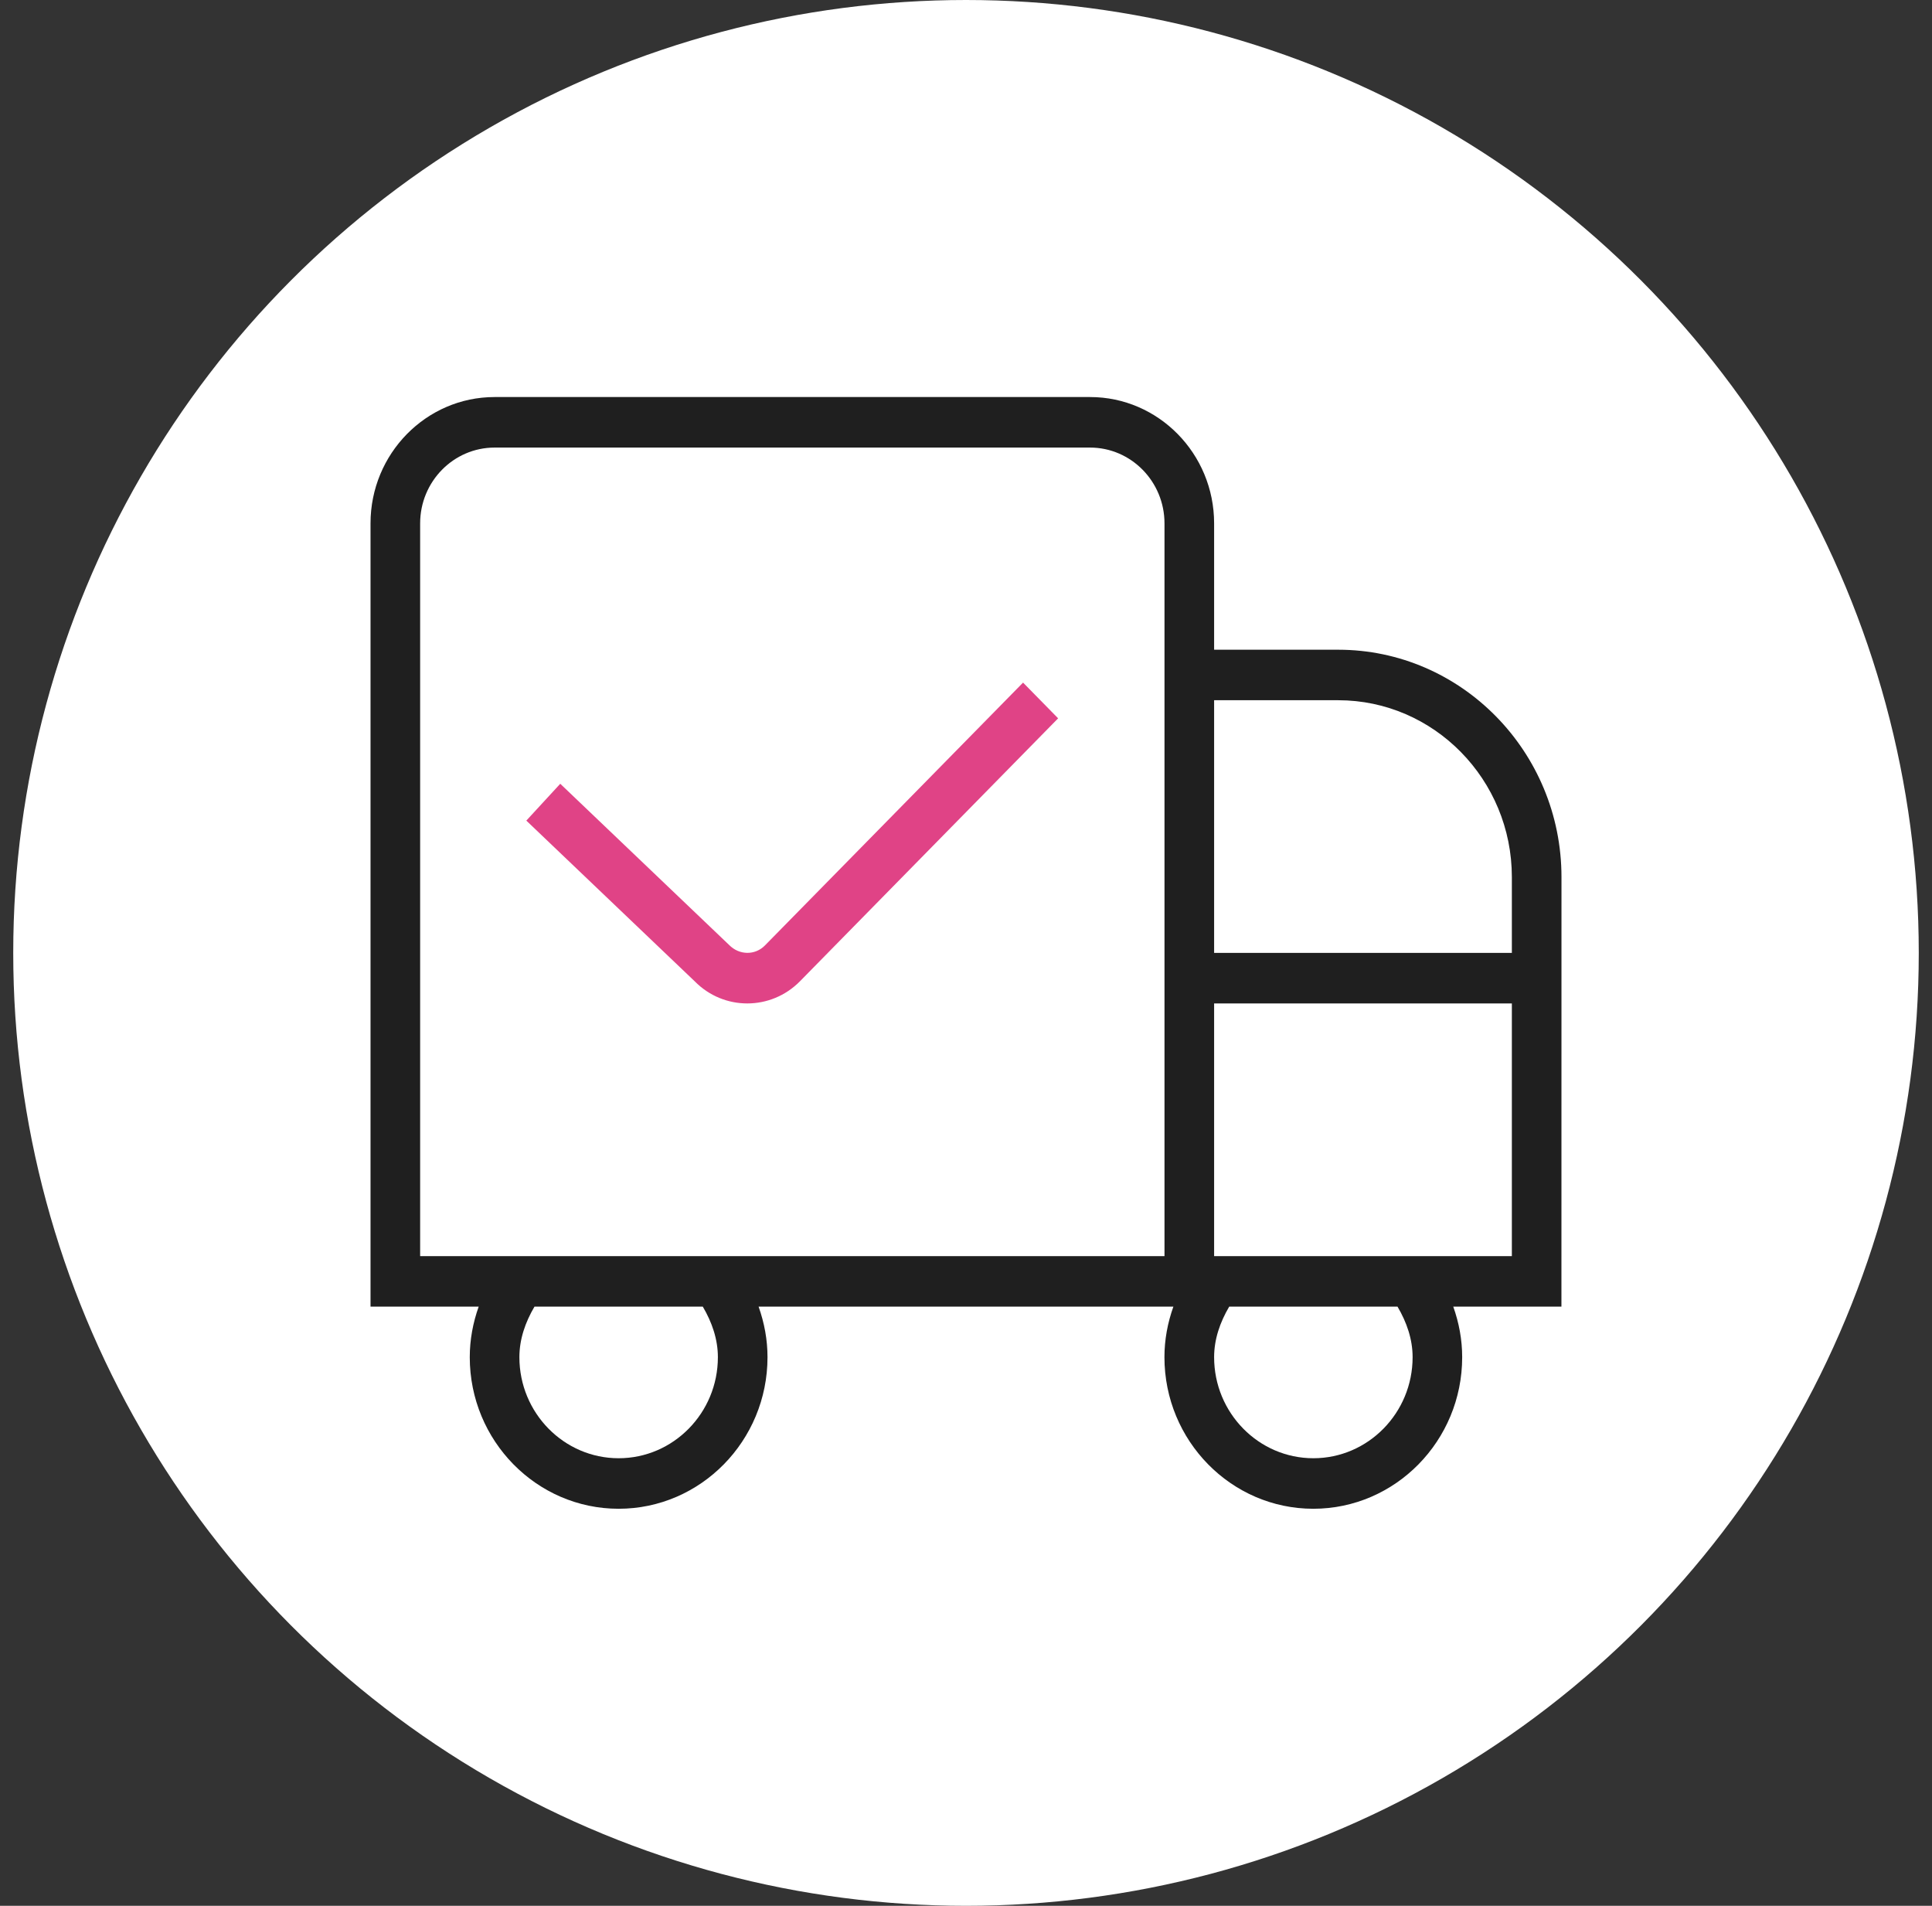
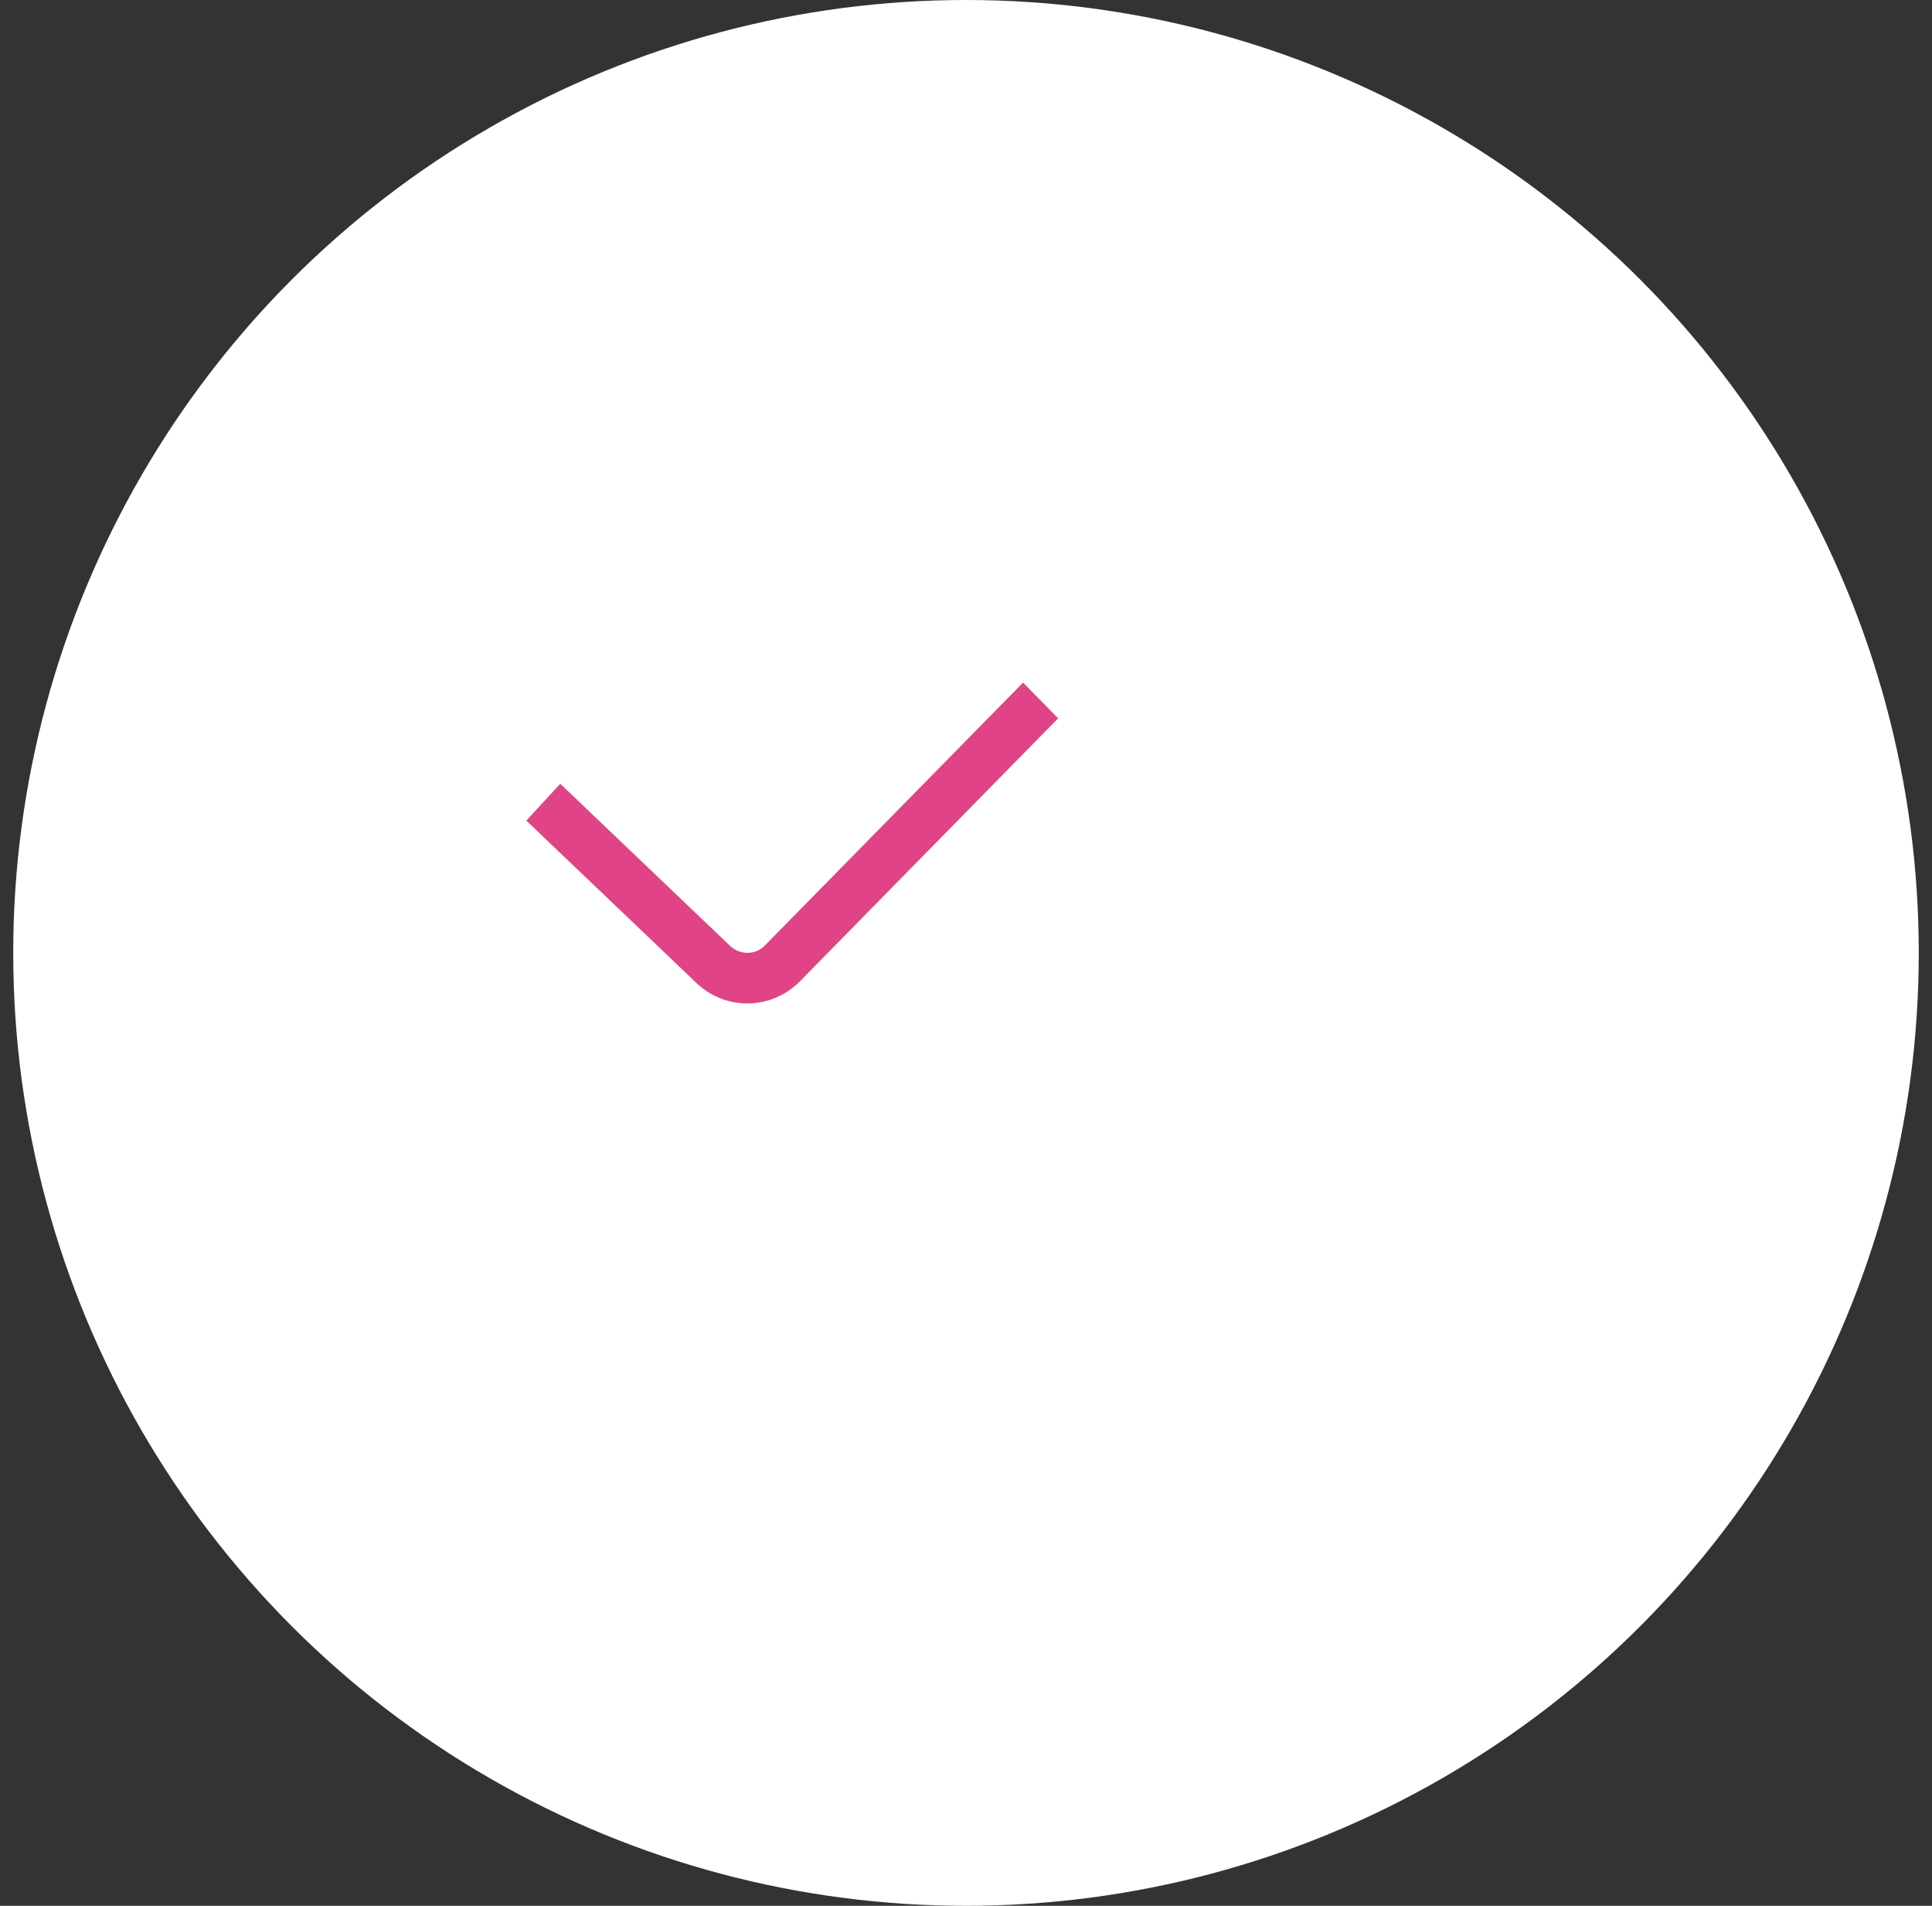
<svg xmlns="http://www.w3.org/2000/svg" fill="none" viewBox="0 0 73 72" height="72" width="73">
  <rect x="0" y="0" width="73" height="72" fill="#333333" stroke="none" />
  <circle fill="white" r="36" cy="36" cx="36.5" />
-   <path fill="#1F1F1F" d="M59 33.136C59 28.4 55.214 24.546 50.562 24.546H45.875V19.773C45.875 17.142 43.773 15 41.188 15H18.688C16.102 15 14 17.142 14 19.773V49.364H18.087C17.87 49.974 17.75 50.614 17.75 51.273C17.75 54.43 20.274 57 23.375 57C26.476 57 29 54.43 29 51.273C29 50.614 28.88 49.974 28.663 49.364H44.336C44.118 49.974 43.998 50.614 43.998 51.273C43.998 54.43 46.522 57 49.623 57C52.724 57 55.248 54.43 55.248 51.273C55.248 50.614 55.128 49.974 54.911 49.364H58.998L59 33.136ZM50.562 26.454C54.181 26.454 57.125 29.452 57.125 33.136V36H45.875V26.454H50.562ZM27.125 51.273C27.125 53.379 25.443 55.091 23.375 55.091C21.307 55.091 19.625 53.379 19.625 51.273C19.625 50.595 19.848 49.953 20.195 49.364H26.555C26.902 49.953 27.125 50.595 27.125 51.273ZM44 47.455H15.875V19.773C15.875 18.194 17.137 16.909 18.688 16.909H41.188C42.738 16.909 44 18.194 44 19.773V47.455ZM53.375 51.273C53.375 53.379 51.693 55.091 49.625 55.091C47.557 55.091 45.875 53.379 45.875 51.273C45.875 50.595 46.098 49.953 46.445 49.364H52.805C53.152 49.953 53.375 50.595 53.375 51.273ZM45.875 47.455V37.909H57.125V47.455H45.875Z" />
  <path fill="#E04386" d="M39.981 27.138L38.656 25.788L28.9 35.721C28.529 36.096 27.934 36.092 27.55 35.7L21.169 29.61L19.887 31.002L26.247 37.071C26.796 37.63 27.514 37.909 28.236 37.909C28.958 37.909 29.678 37.629 30.227 37.071L39.981 27.138Z" />
</svg>